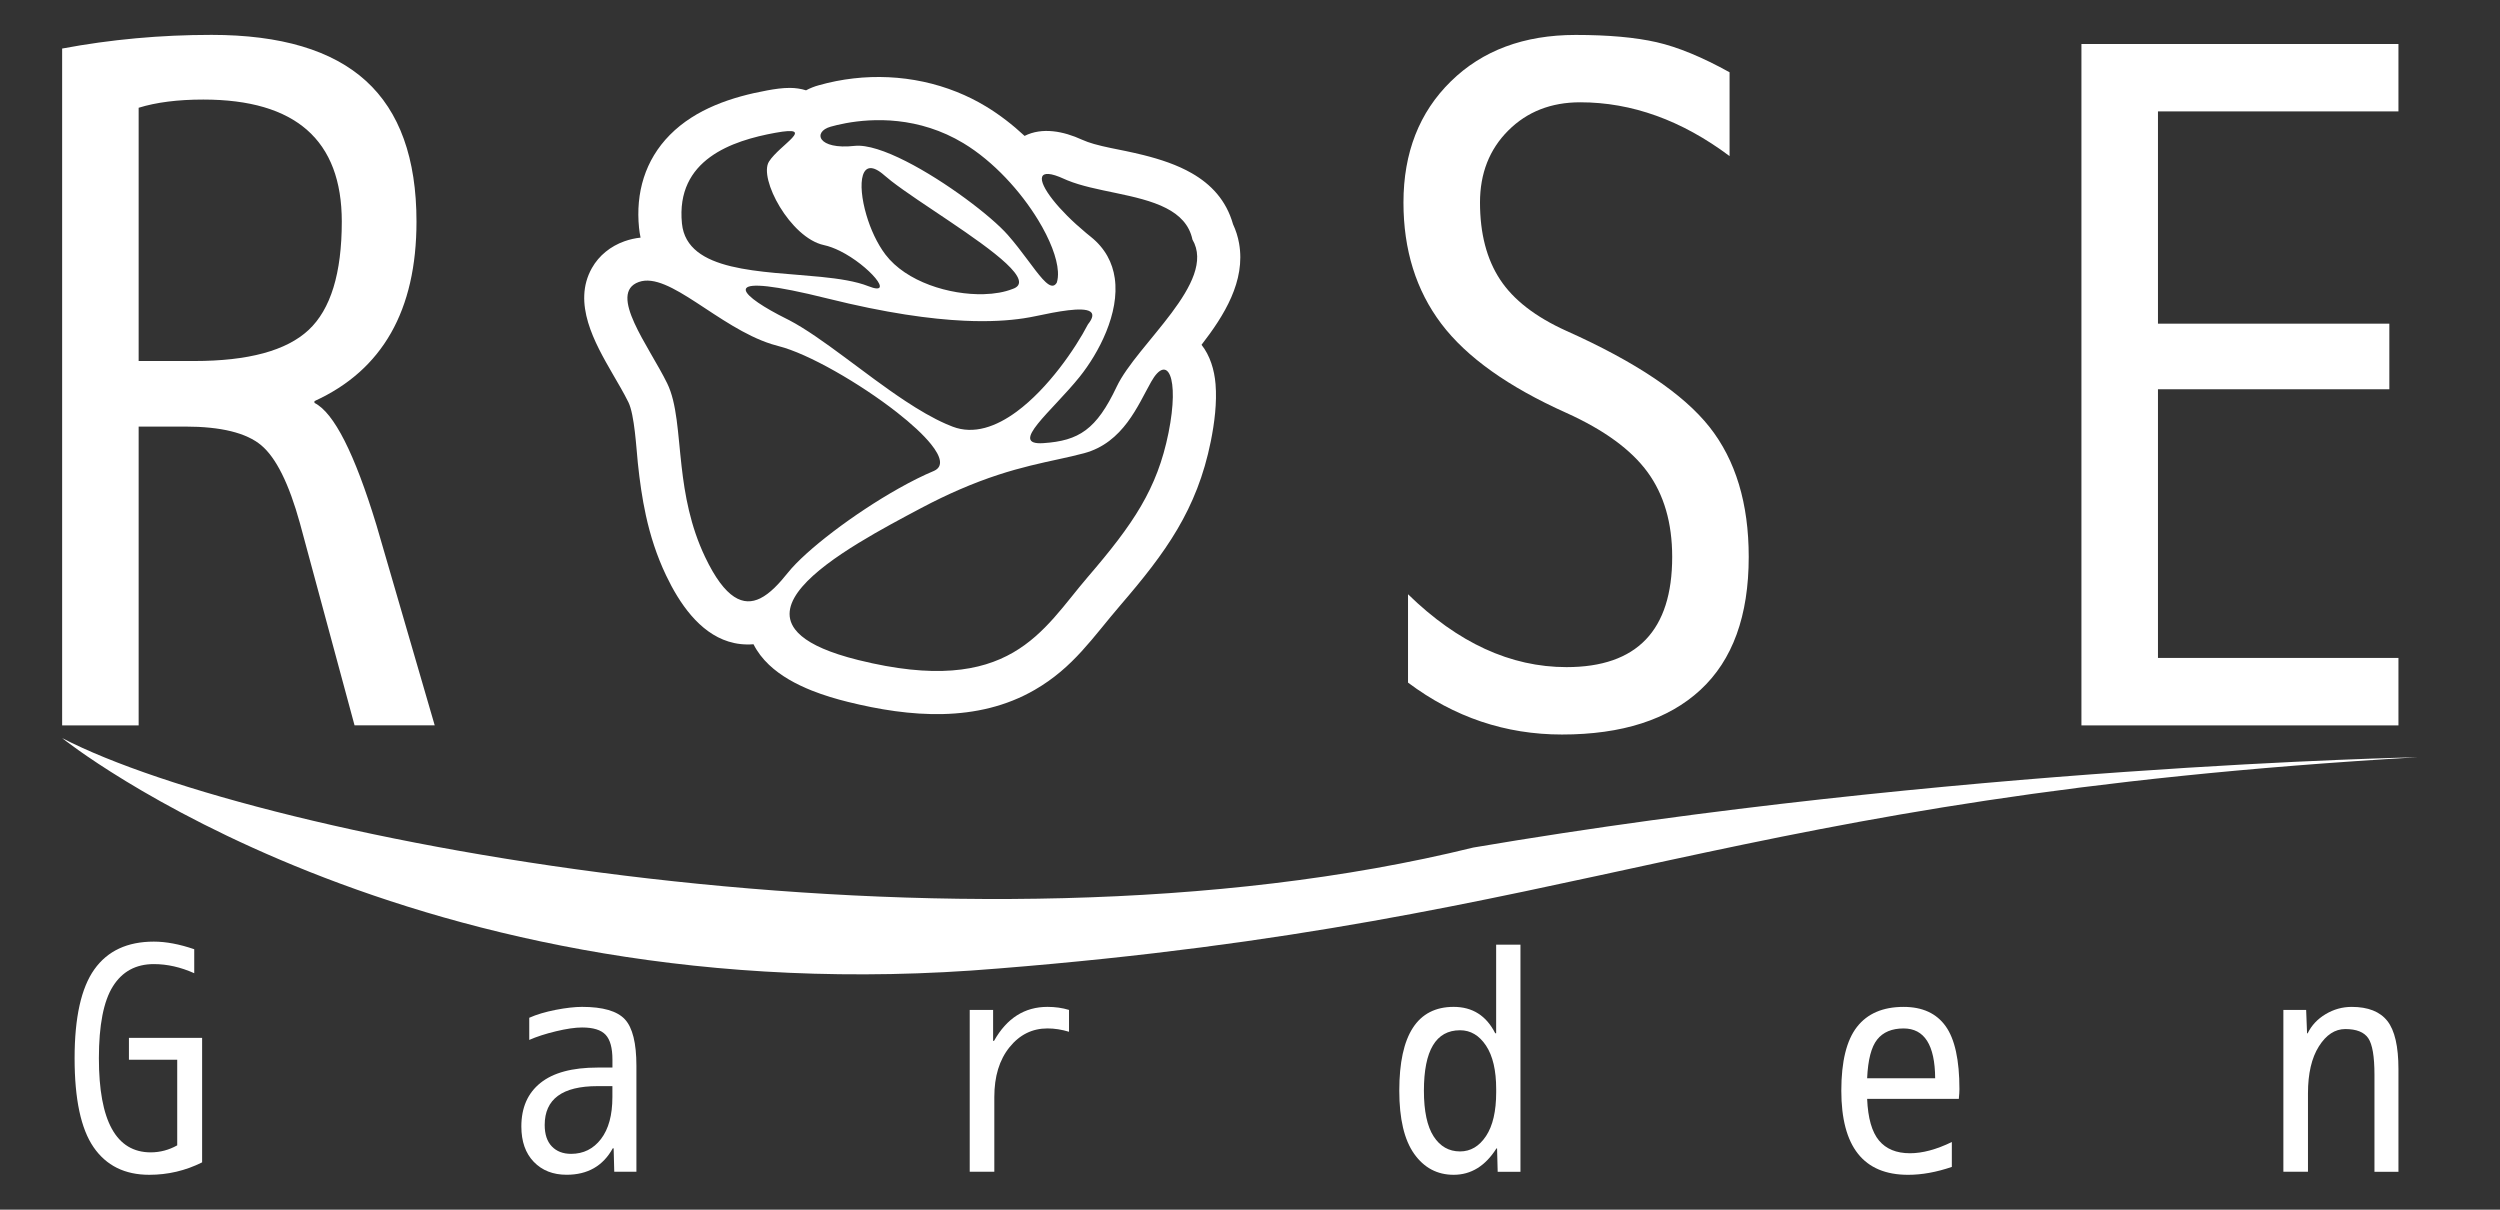
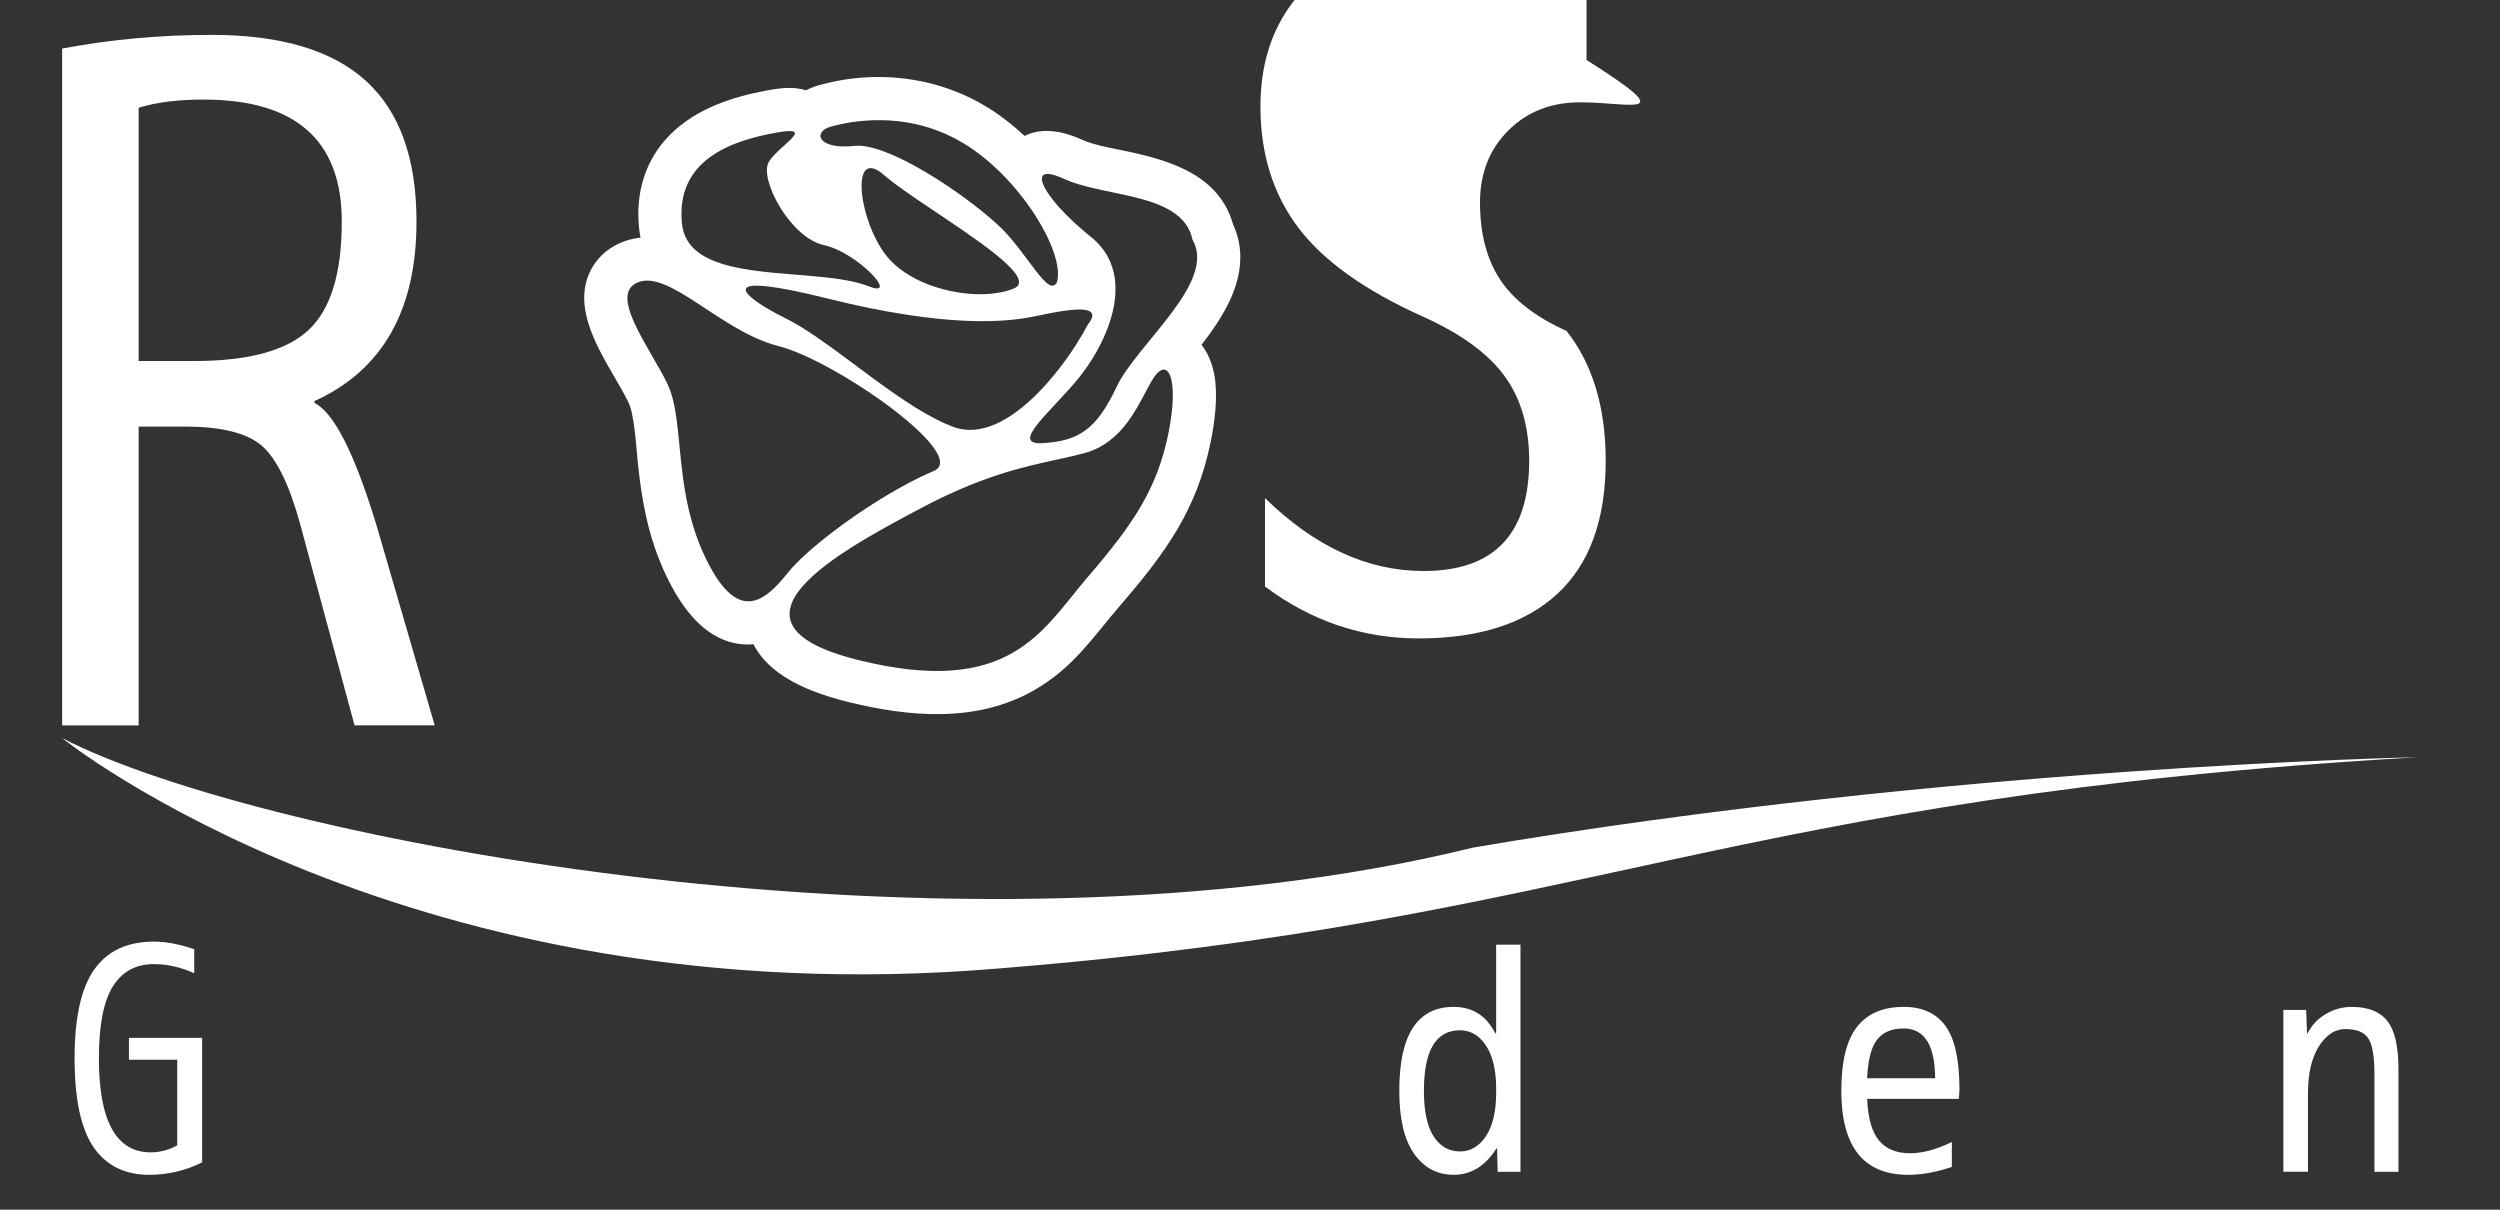
<svg xmlns="http://www.w3.org/2000/svg" version="1.1" id="图层_1" x="0px" y="0px" width="124px" height="60px" viewBox="0 0 124 60" enable-background="new 0 0 124 60" xml:space="preserve">
  <rect x="0" y="0" width="124" height="60" fill="#333333" stroke="none" />
  <g>
    <path fill-rule="evenodd" clip-rule="evenodd" fill="#FFFFFF" d="M60.055,21.893c0.183-0.909,0.312-1.916,0.236-2.844   c-0.058-0.71-0.275-1.414-0.695-1.947c1.119-1.444,2.194-3.16,1.863-5.028c-0.058-0.33-0.159-0.649-0.3-0.95   c-0.34-1.2-1.095-1.986-2.044-2.531c-0.72-0.414-1.552-0.689-2.398-0.901c-0.289-0.072-0.58-0.137-0.869-0.198   c-0.463-0.098-1.061-0.202-1.584-0.352c-0.215-0.062-0.418-0.132-0.593-0.212c-0.921-0.423-1.979-0.631-2.851-0.189   c-0.592-0.55-1.236-1.051-1.927-1.468c-0.46-0.278-0.94-0.515-1.434-0.713c-2.16-0.865-4.589-0.969-6.84-0.333   C40.395,4.287,40.18,4.373,39.98,4.48c-0.252-0.079-0.521-0.119-0.796-0.12c-0.372-0.002-0.755,0.055-1.121,0.122   c-1.753,0.321-3.554,0.912-4.837,2.209c-1.236,1.25-1.703,2.878-1.53,4.608c0.017,0.165,0.042,0.327,0.076,0.487   c-0.266,0.027-0.535,0.087-0.808,0.184c-0.674,0.241-1.251,0.697-1.605,1.324c-0.984,1.744,0.143,3.714,1.019,5.235   c0.269,0.467,0.554,0.941,0.792,1.424c0.304,0.62,0.392,2.292,0.466,3.005c0.093,0.892,0.214,1.754,0.398,2.597   c0.222,1.015,0.536,2.003,1.005,2.987c0.657,1.378,1.639,2.824,3.095,3.278c0.38,0.119,0.793,0.17,1.24,0.134   c0.193,0.385,0.457,0.723,0.769,1.019c0.584,0.554,1.338,0.965,2.122,1.278c0.602,0.24,1.221,0.421,1.794,0.563   c3.066,0.76,6.421,1.046,9.263-0.597c1.923-1.111,2.868-2.591,4.254-4.203C57.801,27.428,59.371,25.291,60.055,21.893z    M52.778,8.873c0.053,0.024,0.107,0.047,0.162,0.07c0.683,0.281,1.539,0.449,2.396,0.628c0.9,0.189,1.801,0.391,2.507,0.754   c0.659,0.339,1.147,0.818,1.302,1.557c1.238,2.106-2.755,5.177-3.758,7.299c-1.003,2.122-1.87,2.681-3.636,2.799   c-1.766,0.118,0.443-1.596,1.802-3.293c0.945-1.18,1.989-3.156,1.739-4.891c-0.11-0.76-0.467-1.474-1.191-2.053   c-0.077-0.061-0.152-0.123-0.226-0.184c-0.702-0.584-1.268-1.159-1.65-1.644C51.405,8.875,51.433,8.255,52.778,8.873z    M47.823,15.908c1.271,0.059,2.227-0.011,2.945-0.119c0.22-0.033,0.418-0.07,0.596-0.108c1.057-0.225,2.337-0.474,2.71-0.227   c0.16,0.106,0.153,0.305-0.113,0.636c-0.618,1.192-1.97,3.173-3.532,4.325c-1.019,0.751-2.127,1.15-3.179,0.747   c-0.109-0.042-0.22-0.088-0.331-0.136c-0.649-0.285-1.33-0.684-2.02-1.14c-2.022-1.334-4.127-3.153-5.758-4.007   c-0.047-0.025-0.094-0.049-0.14-0.071c-2.155-1.072-3.573-2.292,1.096-1.23c0.295,0.067,0.614,0.143,0.96,0.23   C43.962,15.532,46.161,15.83,47.823,15.908z M43.919,12.627c-0.415-0.546-0.742-1.267-0.946-1.963   c-0.464-1.576-0.298-3.017,0.891-1.968c0.1,0.088,0.217,0.183,0.346,0.284c1.4,1.088,4.39,2.862,5.699,4.088   c0.651,0.61,0.886,1.084,0.302,1.269c-0.393,0.155-0.884,0.24-1.421,0.254C47.099,14.637,44.949,13.981,43.919,12.627z    M41.199,6.284c0.724-0.204,2.721-0.649,4.941,0.068c0.541,0.175,1.095,0.418,1.647,0.751c1.499,0.904,2.844,2.395,3.705,3.81   c0.58,0.953,0.941,1.872,0.981,2.554c0.012,0.208-0.006,0.393-0.056,0.551c-0.106,0.18-0.243,0.191-0.411,0.084   c-0.359-0.23-0.86-1.006-1.51-1.834c-0.16-0.203-0.328-0.41-0.506-0.612c-0.821-0.935-3.088-2.661-5.058-3.66   c-1.002-0.508-1.927-0.828-2.546-0.76C40.553,7.438,40.3,6.538,41.199,6.284z M38.449,6.588c2.122-0.389,0.22,0.594-0.307,1.426   c-0.527,0.832,1.059,3.784,2.722,4.142c0.26,0.056,0.532,0.16,0.799,0.292c1.445,0.717,2.764,2.284,1.416,1.75   c-0.625-0.248-1.454-0.374-2.36-0.465c-2.926-0.294-6.651-0.217-6.894-2.646C33.507,7.907,36.326,6.976,38.449,6.588z    M39.079,28.407c-0.43,0.537-0.886,1.033-1.371,1.271c-0.82,0.402-1.726,0.068-2.737-2.055c-0.734-1.541-1.003-3.084-1.163-4.482   c-0.191-1.669-0.227-3.13-0.716-4.128c-0.898-1.834-2.969-4.468-1.406-5.027c1.498-0.536,3.931,2.238,6.583,3.082   c0.114,0.036,0.228,0.069,0.343,0.098c1.473,0.369,4.042,1.851,5.874,3.285c0.712,0.557,1.313,1.107,1.695,1.583   c0.493,0.614,0.622,1.102,0.153,1.318c-0.55,0.23-1.151,0.532-1.767,0.879C42.367,25.47,39.981,27.28,39.079,28.407z    M53.953,28.621c-2.256,2.624-3.825,5.991-11.379,4.118c-0.363-0.09-0.692-0.184-0.99-0.282c-1.126-0.368-1.807-0.788-2.149-1.241   c-0.993-1.315,0.896-2.902,3.145-4.281c1.042-0.639,2.162-1.233,3.107-1.734c0.681-0.361,1.312-0.663,1.901-0.918   c2.757-1.196,4.573-1.37,6.182-1.803c1.952-0.525,2.674-2.387,3.329-3.545c0.796-1.41,1.42-0.253,0.859,2.534   C57.396,24.257,56.208,25.997,53.953,28.621z" />
    <path fill="#FFFFFF" d="M6.877,21.159v14.82H3.082V2.408c2.41-0.452,4.88-0.678,7.41-0.678c3.434,0,5.987,0.761,7.658,2.282   c1.672,1.521,2.508,3.848,2.508,6.981c0,4.398-1.687,7.365-5.06,8.901v0.09c0.964,0.482,1.988,2.501,3.072,6.054l2.892,9.94h-3.976   l-2.711-10.031c-0.542-1.958-1.182-3.246-1.92-3.863c-0.739-0.617-1.996-0.926-3.773-0.926H6.877z M16.953,10.992   c0-4.036-2.289-6.054-6.868-6.054c-1.265,0-2.334,0.136-3.208,0.407v12.561h2.756c2.681,0,4.57-0.512,5.67-1.536   C16.403,15.346,16.953,13.553,16.953,10.992z" />
-     <path fill="#FFFFFF" d="M78.378,5.074c-1.446,0-2.636,0.468-3.569,1.401c-0.934,0.934-1.401,2.124-1.401,3.569   c0,1.536,0.331,2.809,0.994,3.818c0.662,1.01,1.762,1.86,3.298,2.553c3.434,1.536,5.798,3.125,7.094,4.767   c1.295,1.642,1.943,3.788,1.943,6.439c0,2.922-0.798,5.121-2.395,6.597c-1.597,1.476-3.886,2.214-6.868,2.214   c-2.801,0-5.347-0.858-7.636-2.575v-4.383c2.469,2.41,5.09,3.615,7.862,3.615c3.494,0,5.241-1.822,5.241-5.467   c0-1.687-0.407-3.087-1.22-4.202c-0.813-1.114-2.154-2.093-4.021-2.937c-2.892-1.295-4.963-2.771-6.213-4.428   c-1.25-1.656-1.875-3.66-1.875-6.009c0-2.469,0.783-4.473,2.349-6.009c1.566-1.536,3.63-2.304,6.19-2.304   c1.627,0,2.966,0.12,4.021,0.361c1.054,0.242,2.259,0.739,3.615,1.491v4.157C83.408,5.962,80.938,5.074,78.378,5.074z" />
-     <path fill="#FFFFFF" d="M107.035,5.525v10.528h11.476v3.253h-11.476v13.329h11.928v3.344h-15.724V2.182h15.724v3.344H107.035z" />
+     <path fill="#FFFFFF" d="M78.378,5.074c-1.446,0-2.636,0.468-3.569,1.401c-0.934,0.934-1.401,2.124-1.401,3.569   c0,1.536,0.331,2.809,0.994,3.818c0.662,1.01,1.762,1.86,3.298,2.553c1.295,1.642,1.943,3.788,1.943,6.439c0,2.922-0.798,5.121-2.395,6.597c-1.597,1.476-3.886,2.214-6.868,2.214   c-2.801,0-5.347-0.858-7.636-2.575v-4.383c2.469,2.41,5.09,3.615,7.862,3.615c3.494,0,5.241-1.822,5.241-5.467   c0-1.687-0.407-3.087-1.22-4.202c-0.813-1.114-2.154-2.093-4.021-2.937c-2.892-1.295-4.963-2.771-6.213-4.428   c-1.25-1.656-1.875-3.66-1.875-6.009c0-2.469,0.783-4.473,2.349-6.009c1.566-1.536,3.63-2.304,6.19-2.304   c1.627,0,2.966,0.12,4.021,0.361c1.054,0.242,2.259,0.739,3.615,1.491v4.157C83.408,5.962,80.938,5.074,78.378,5.074z" />
    <path fill="#FFFFFF" d="M8.79,56.809v-4.247H6.395v-1.084h3.63v6.175c-0.823,0.412-1.697,0.617-2.621,0.617   c-1.215,0-2.136-0.457-2.764-1.371S3.7,54.515,3.7,52.487c0-2.018,0.326-3.487,0.979-4.405c0.653-0.919,1.637-1.378,2.952-1.378   c0.602,0,1.27,0.126,2.003,0.377v1.19c-0.673-0.301-1.34-0.452-2.003-0.452c-0.894,0-1.571,0.369-2.033,1.107   c-0.462,0.738-0.693,1.925-0.693,3.562c0,3.113,0.858,4.669,2.575,4.669C7.942,57.155,8.378,57.04,8.79,56.809z" />
-     <path fill="#FFFFFF" d="M28.87,49.941c1.034,0,1.742,0.206,2.124,0.617c0.382,0.412,0.572,1.18,0.572,2.304v5.256h-1.099   l-0.03-1.16h-0.045c-0.482,0.874-1.245,1.31-2.289,1.31c-0.673,0-1.215-0.213-1.627-0.64c-0.412-0.427-0.617-1.012-0.617-1.755   c0-0.934,0.316-1.654,0.949-2.161c0.633-0.507,1.576-0.761,2.831-0.761h0.738v-0.392c0-0.582-0.113-0.994-0.339-1.235   c-0.226-0.241-0.615-0.361-1.167-0.361c-0.341,0-0.773,0.063-1.295,0.188c-0.522,0.126-0.964,0.269-1.325,0.429v-1.099   c0.361-0.161,0.798-0.291,1.31-0.392C28.072,49.991,28.508,49.941,28.87,49.941z M30.376,53.872h-0.738   c-1.747,0-2.621,0.643-2.621,1.928c0,0.462,0.118,0.816,0.354,1.062c0.236,0.246,0.555,0.369,0.956,0.369   c0.612,0,1.107-0.246,1.483-0.738c0.377-0.492,0.565-1.185,0.565-2.078V53.872z" />
-     <path fill="#FFFFFF" d="M49.258,50.092v1.536h0.045c0.633-1.125,1.516-1.687,2.651-1.687c0.382,0,0.738,0.05,1.069,0.151v1.084   c-0.361-0.11-0.718-0.166-1.069-0.166c-0.753,0-1.381,0.311-1.883,0.934c-0.502,0.623-0.753,1.446-0.753,2.47v3.705h-1.22v-8.027   H49.258z" />
    <path fill="#FFFFFF" d="M74.21,46.854h1.205v11.266h-1.13l-0.03-1.16h-0.03c-0.552,0.874-1.26,1.31-2.124,1.31   c-0.813,0-1.466-0.346-1.958-1.039s-0.738-1.737-0.738-3.133c0-2.771,0.899-4.157,2.696-4.157c0.934,0,1.622,0.437,2.063,1.31   h0.045V46.854z M70.626,54.098c0,1.014,0.161,1.77,0.482,2.267c0.321,0.497,0.758,0.746,1.31,0.746   c0.522,0,0.951-0.254,1.288-0.761s0.505-1.232,0.505-2.176v-0.151c0-0.934-0.168-1.654-0.505-2.161s-0.766-0.761-1.288-0.761   C71.223,51.101,70.626,52.1,70.626,54.098z" />
    <path fill="#FFFFFF" d="M92.61,54.505c0.04,0.954,0.236,1.642,0.587,2.063c0.351,0.422,0.863,0.633,1.536,0.633   c0.623,0,1.315-0.186,2.078-0.557v1.235c-0.763,0.261-1.486,0.392-2.169,0.392c-2.209,0-3.313-1.391-3.313-4.172   c0-1.446,0.259-2.5,0.776-3.163c0.517-0.663,1.288-0.994,2.312-0.994c0.934,0,1.629,0.319,2.086,0.956   c0.457,0.638,0.685,1.679,0.685,3.125c0,0.11-0.01,0.271-0.03,0.482H92.61z M92.61,53.481h3.374c-0.01-1.647-0.532-2.47-1.566-2.47   c-0.582,0-1.019,0.183-1.31,0.55C92.816,51.927,92.651,52.567,92.61,53.481z" />
    <path fill="#FFFFFF" d="M118.963,53.029v5.091h-1.19V53.3c0-0.904-0.103-1.506-0.309-1.807s-0.585-0.452-1.137-0.452   c-0.512,0-0.949,0.286-1.31,0.858c-0.361,0.572-0.542,1.35-0.542,2.334v3.886h-1.22v-8.027h1.13l0.045,1.16h0.03   c0.191-0.392,0.487-0.708,0.889-0.949c0.402-0.241,0.833-0.361,1.295-0.361c0.813,0,1.403,0.233,1.77,0.7   C118.78,51.108,118.963,51.904,118.963,53.029z" />
    <path fill-rule="evenodd" clip-rule="evenodd" fill="#FFFFFF" d="M3.08,36.608c0,0,17.251,13.889,46.455,11.428   c29.309-2.349,35.992-8.487,70.384-10.477c0,0-23.125,0.449-46.843,4.479C47.622,48.31,12.852,41.677,3.08,36.608z" />
-     <path fill="#FFFFFF" d="M18.852,30" />
  </g>
</svg>